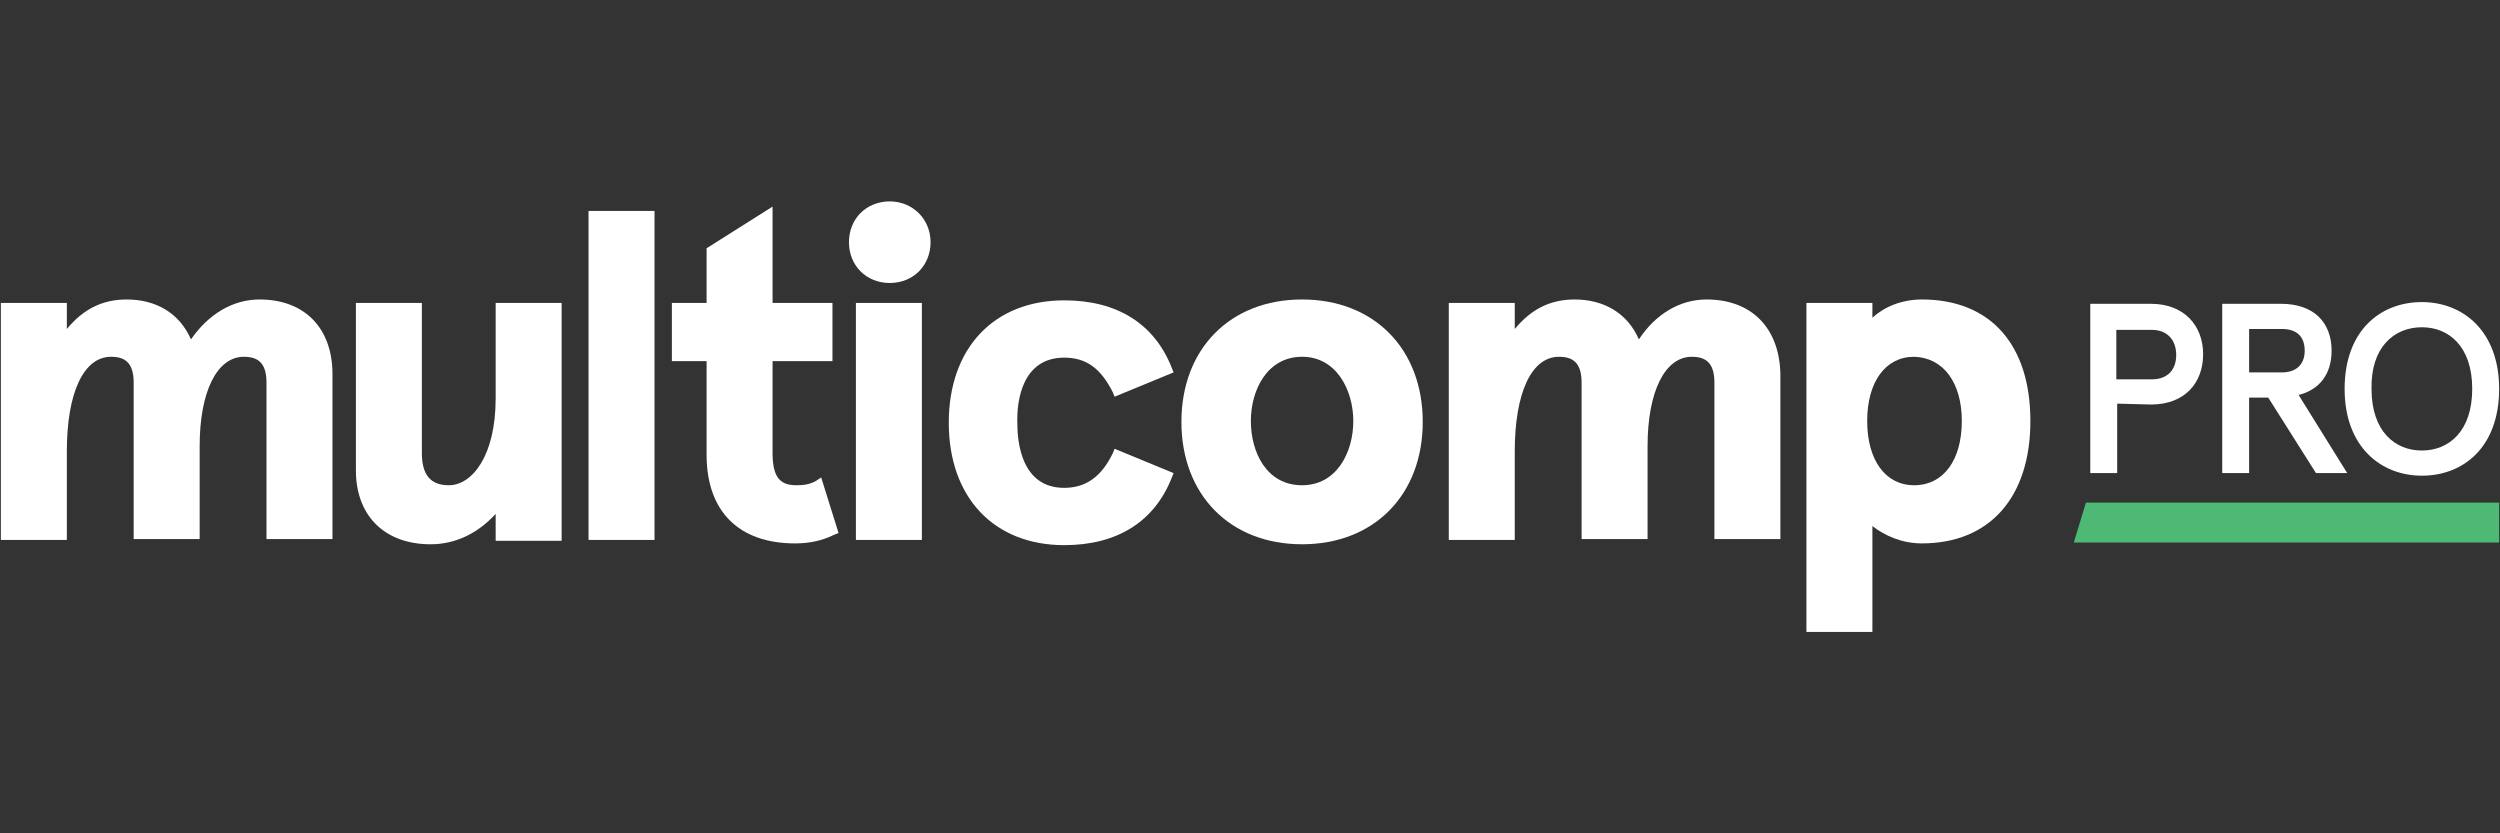
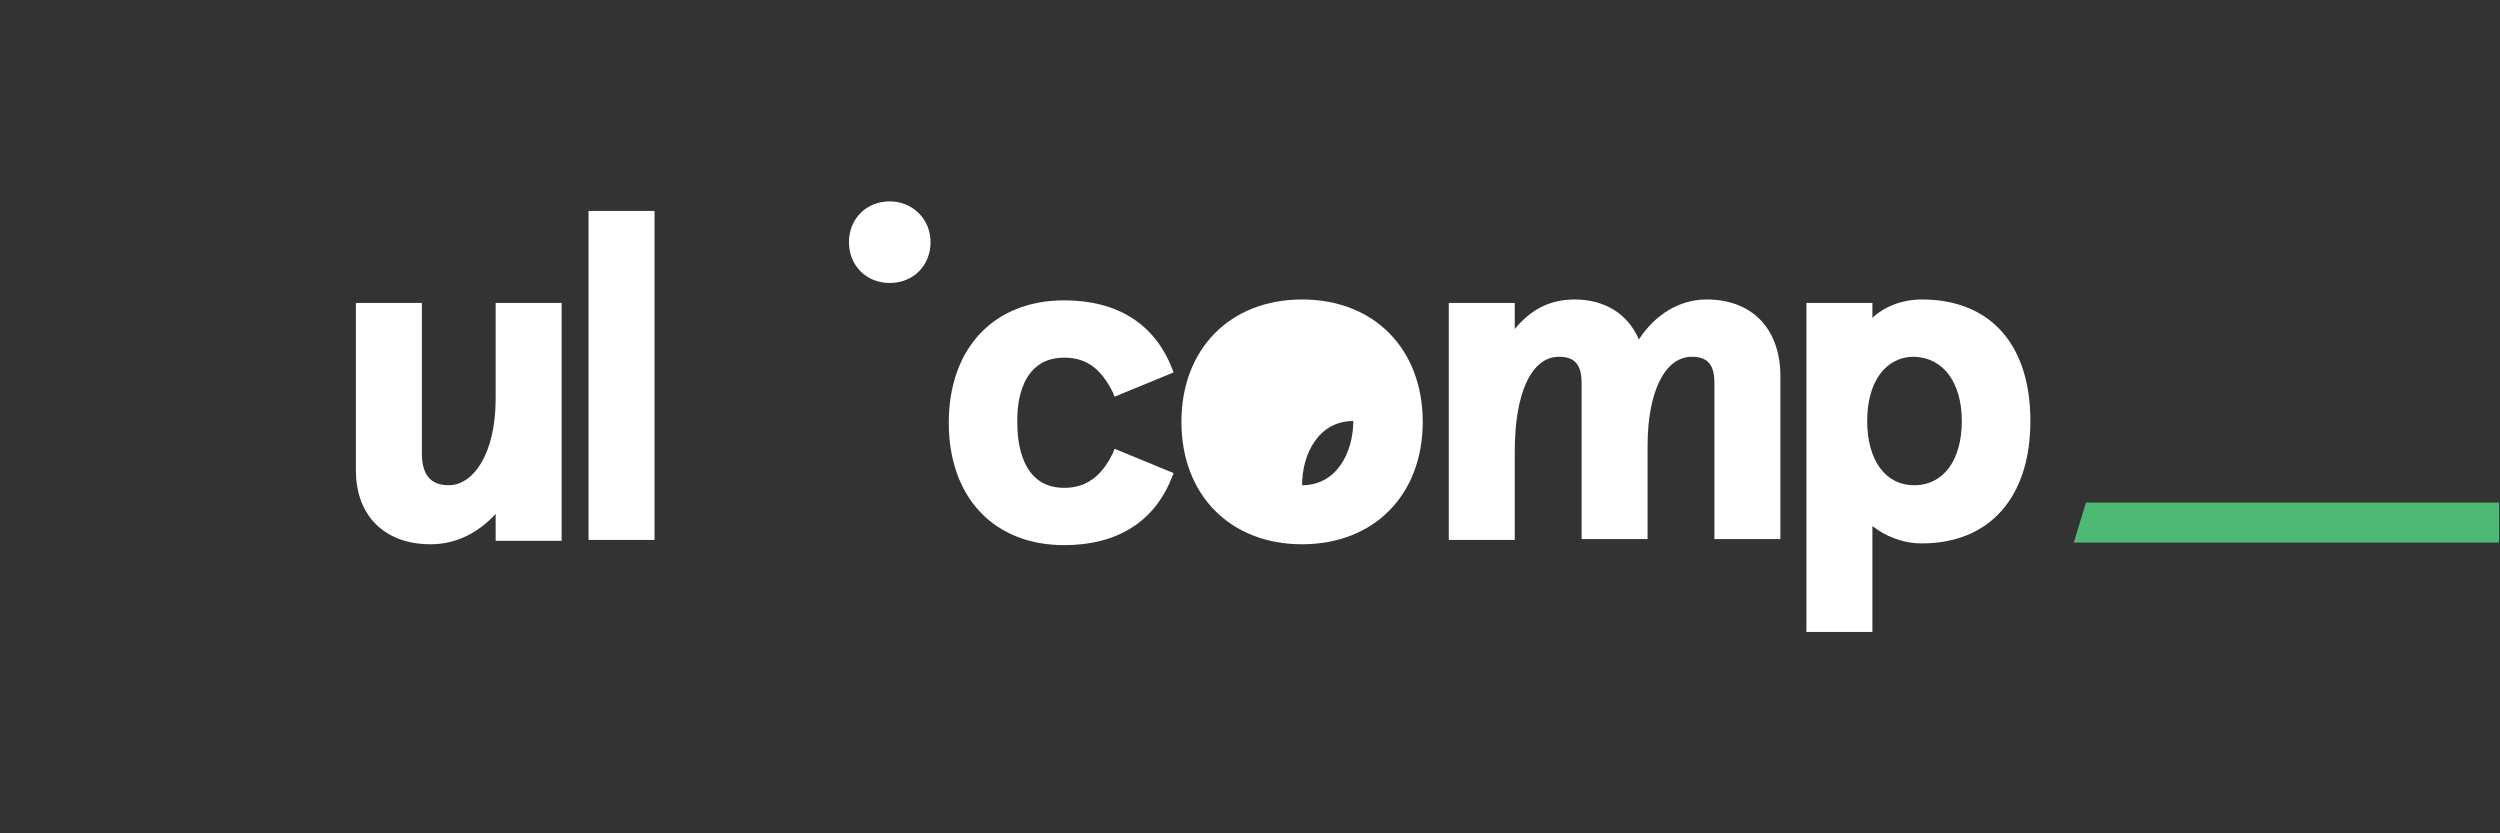
<svg xmlns="http://www.w3.org/2000/svg" version="1.1" id="Layer_1" x="0px" y="0px" viewBox="0 0 288 96" style="enable-background:new 0 0 288 96;" xml:space="preserve">
  <rect x="0" y="0" width="288" height="96" fill="#333333" stroke="none" />
  <style type="text/css">
	.st0{fill:#FFFFFF;}
	.st1{fill:#4EB974;}
</style>
  <g>
-     <path class="st0" d="M279,37.7c3.1,0,5.8,2.2,5.8,7.1s-2.7,7.1-5.8,7.1c-3.1,0-5.8-2.2-5.8-7.1C273.1,40,275.8,37.7,279,37.7    M279,34.8c-4.8,0-8.9,3.3-8.9,10s4.2,10,8.9,10c4.8,0,8.9-3.3,8.9-10S283.7,34.8,279,34.8 M262.9,42.9h-3.8v-5h3.8   c1.5,0,2.6,0.7,2.6,2.5C265.5,42.1,264.4,42.9,262.9,42.9 M268.6,40.4c0-3.3-2.1-5.4-5.8-5.4H256v19.5h3.1v-8.7h2.2l5.5,8.7h3.6   l-5.6-9C267.2,44.9,268.6,43.1,268.6,40.4 M247.9,43.7h-4.1V38h4.1c1.7,0,2.8,1.1,2.8,2.9C250.7,42.6,249.7,43.7,247.9,43.7    M247.8,46.6c3.9,0,6-2.5,6-5.8s-2.2-5.8-6-5.8h-7v19.5h3.1v-8L247.8,46.6L247.8,46.6L247.8,46.6z" />
    <g>
      <rect x="67.8" y="24.3" class="st0" width="7.6" height="37.9" />
-       <path class="st0" d="M94,55.4c-0.7,0.4-1.4,0.5-2.2,0.5c-1.7,0-2.8-0.6-2.8-3.7V41.6h6.9v-6.7H89V23.8l-7.6,4.8v6.3h-4v6.7h4v10.8    c0,6.5,3.7,10.2,10.2,10.2c1.6,0,3.1-0.3,4.5-1l0.5-0.2l-2-6.4L94,55.4z" />
      <path class="st0" d="M57.1,45.9c0,6.6-2.7,10-5.4,10c-2.1,0-3.1-1.2-3.1-3.7V34.9H41v19.3c0,5.2,3.3,8.5,8.6,8.5    c2.8,0,5.4-1.2,7.5-3.5v3.1h7.6V34.9h-7.6V45.9L57.1,45.9z" />
-       <path class="st0" d="M29.9,34.5c-3.1,0-5.9,1.7-7.9,4.6c-1.3-3-4-4.6-7.4-4.6c-2.8,0-5,1.1-6.9,3.4v-3H0.1v27.3h7.6V52    c0-6.7,1.9-10.9,5.1-10.9c1.8,0,2.6,0.9,2.6,3v18H23V51.4c0-6.3,2-10.3,5.1-10.3c1.8,0,2.6,0.9,2.6,3v18h7.6v-19    C38.3,37.8,35.1,34.5,29.9,34.5z" />
-       <rect x="98.6" y="34.9" class="st0" width="7.6" height="27.3" />
      <path class="st0" d="M221.4,34.5c-2.4,0-4.4,0.9-5.7,2.1v-1.7h-7.6v37.9h7.6V60.6c1.4,1.1,3.4,2,5.7,2c7.8,0,12.5-5.3,12.5-14.1    S229.3,34.5,221.4,34.5z M226,48.5c0,4.5-2.1,7.4-5.5,7.4c-3.3,0-5.4-2.9-5.4-7.4s2.1-7.4,5.4-7.4C223.9,41.2,226,44.1,226,48.5z" />
      <path class="st0" d="M196.6,34.5c-3.1,0-5.9,1.7-7.8,4.6c-1.3-3-4-4.6-7.4-4.6c-2.8,0-5,1.1-6.9,3.4v-3h-7.6v27.3h7.6V52    c0-6.7,1.9-10.9,5.1-10.9c1.8,0,2.6,0.9,2.6,3v18h7.6V51.4c0-6.3,2-10.3,5.1-10.3c1.8,0,2.6,0.9,2.6,3v18h7.6v-19    C205,37.8,201.8,34.5,196.6,34.5z" />
-       <path class="st0" d="M150,34.5c-8.3,0-13.9,5.7-13.9,14.1s5.6,14.1,13.9,14.1c8.3,0,13.9-5.7,13.9-14.1S158.3,34.5,150,34.5z     M155.9,48.5c0,3.6-1.9,7.4-5.9,7.4c-4.1,0-5.9-3.8-5.9-7.4c0-3.6,1.9-7.4,5.9-7.4S155.9,45,155.9,48.5z" />
+       <path class="st0" d="M150,34.5c-8.3,0-13.9,5.7-13.9,14.1s5.6,14.1,13.9,14.1c8.3,0,13.9-5.7,13.9-14.1S158.3,34.5,150,34.5z     M155.9,48.5c0,3.6-1.9,7.4-5.9,7.4c0-3.6,1.9-7.4,5.9-7.4S155.9,45,155.9,48.5z" />
      <path class="st0" d="M102.5,23.2c-2.7,0-4.7,2-4.7,4.7s2,4.7,4.7,4.7s4.7-2,4.7-4.7S105.1,23.2,102.5,23.2z" />
      <path class="st0" d="M122.6,41.2c2.5,0,4.2,1.2,5.6,4l0.2,0.5l6.8-2.8l-0.2-0.5c-2-5.1-6.3-7.8-12.4-7.8    c-8.1,0-13.3,5.5-13.3,14.1s5.2,14.1,13.3,14.1c6.1,0,10.4-2.7,12.4-7.8l0.2-0.5l-6.8-2.8l-0.2,0.5c-1.3,2.7-3.1,4-5.6,4    c-4.9,0-5.4-5.2-5.4-7.4C117.1,46.3,117.7,41.2,122.6,41.2z" />
    </g>
    <polygon class="st1" points="240.3,57.9 238.9,62.5 287.9,62.5 287.9,57.9  " />
  </g>
</svg>